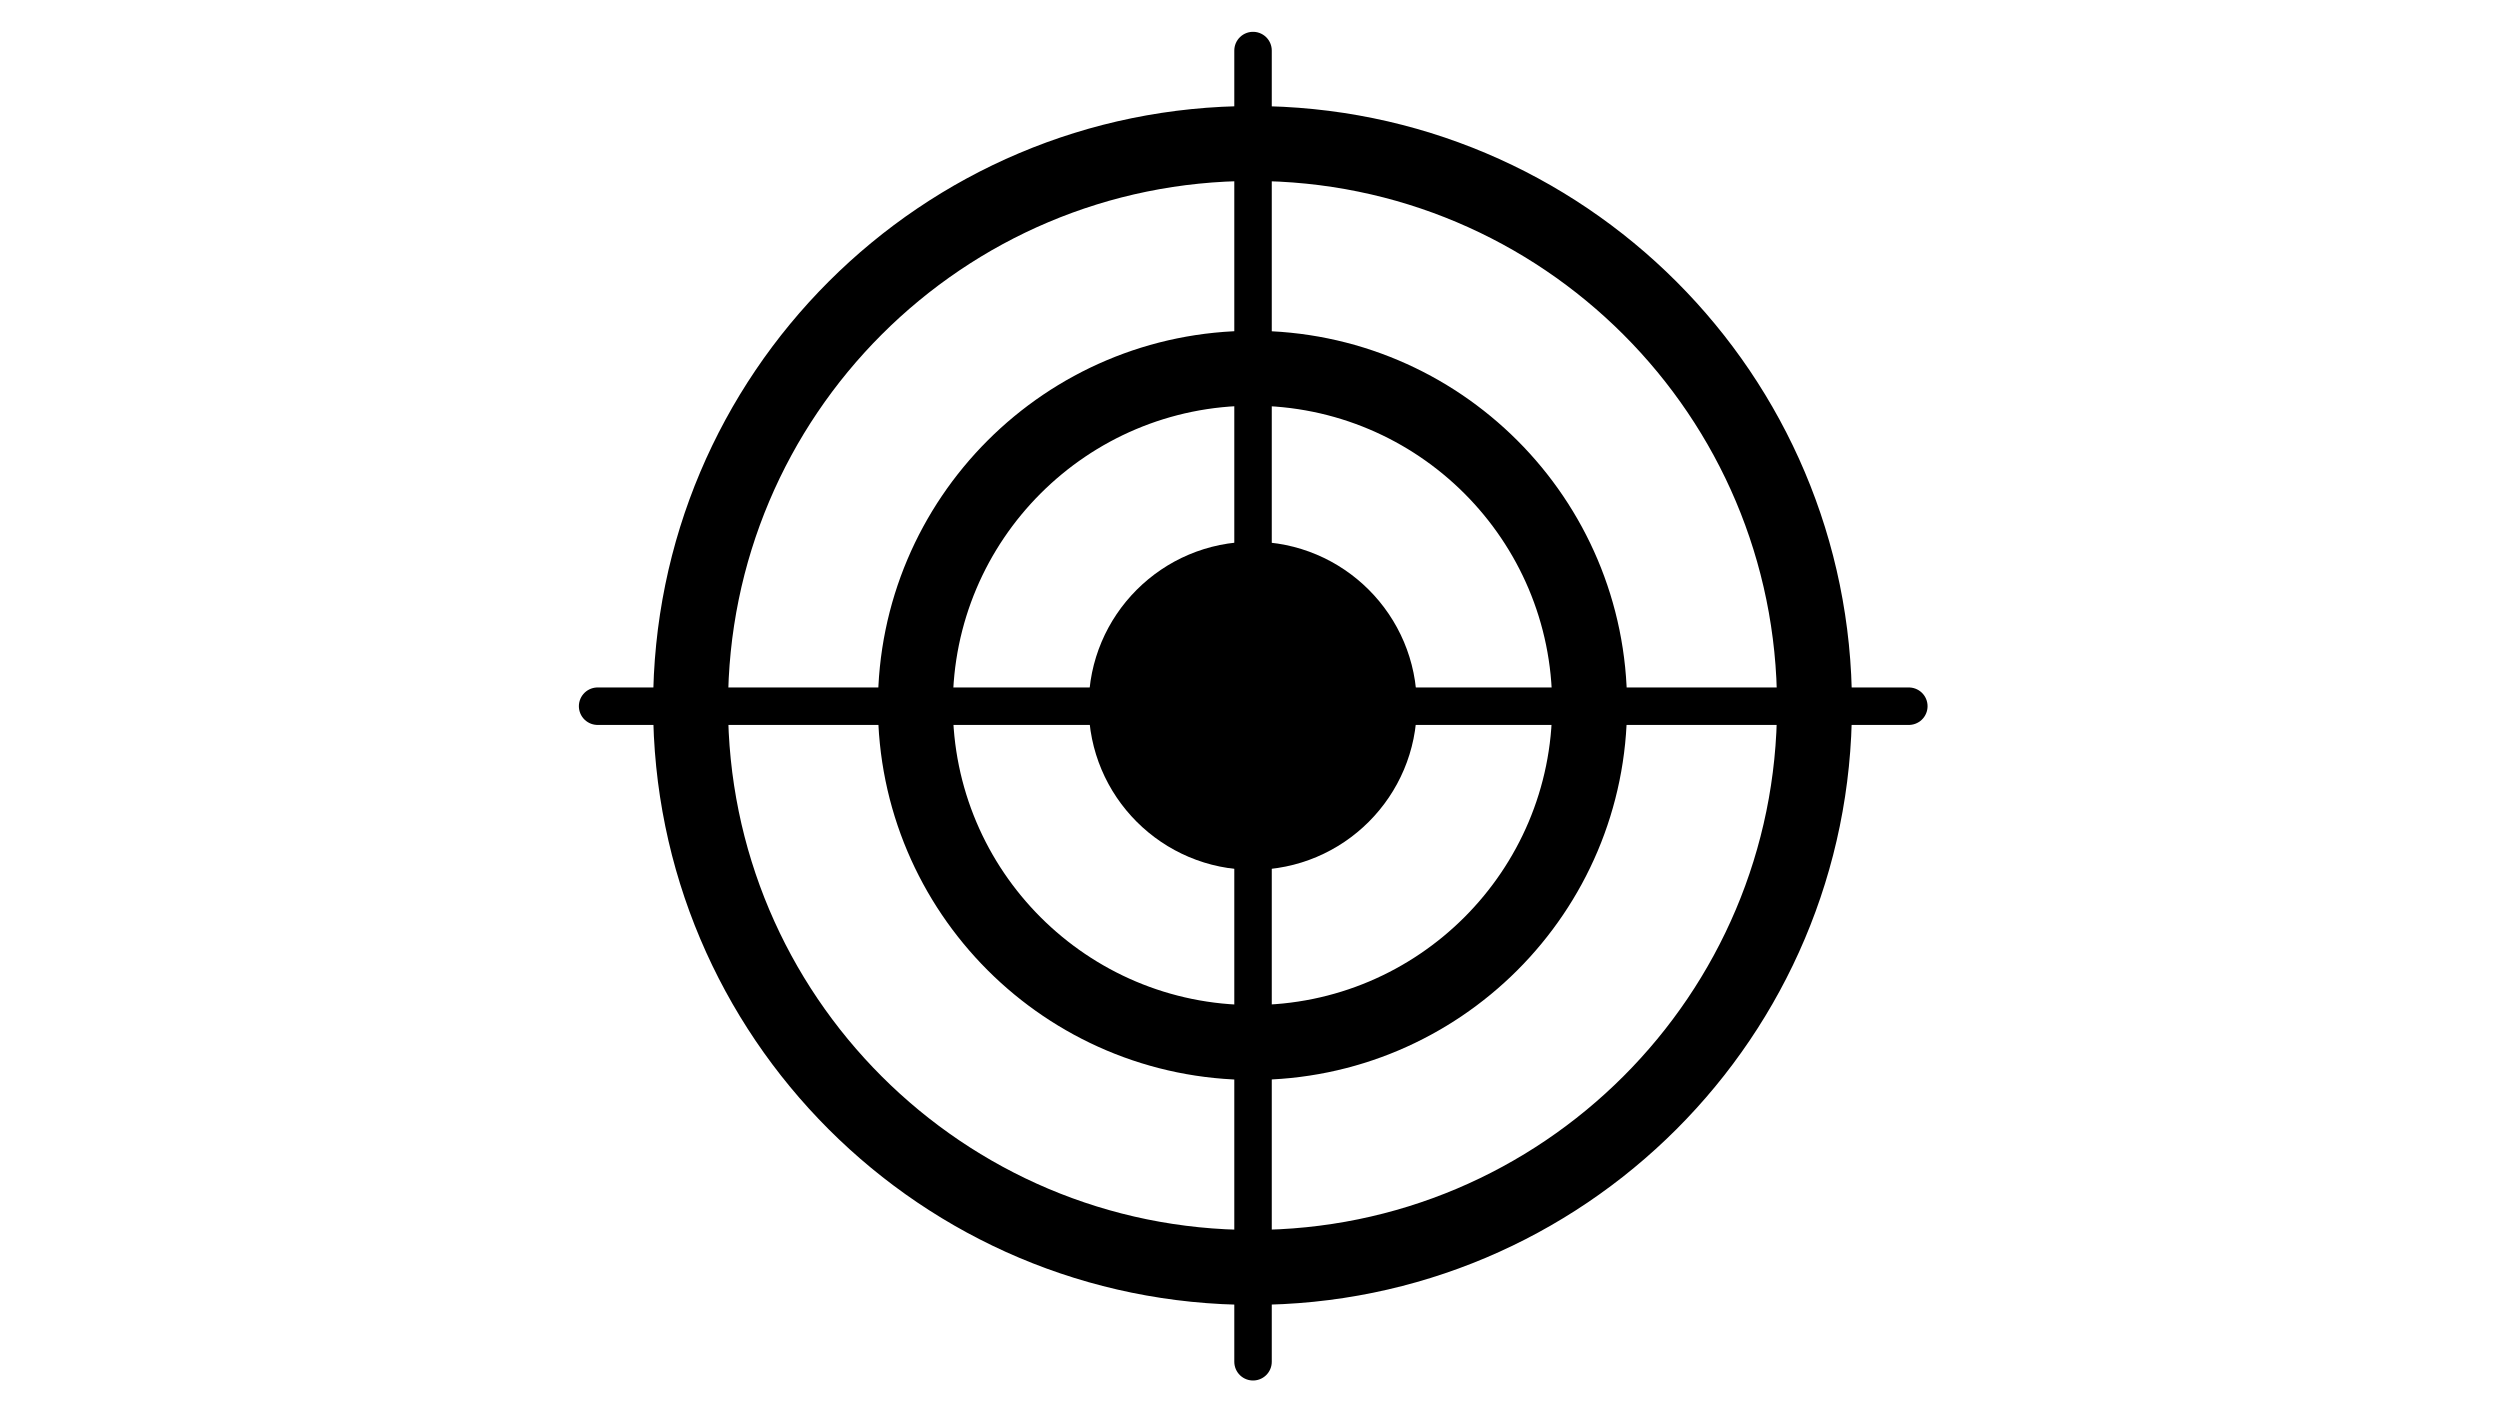
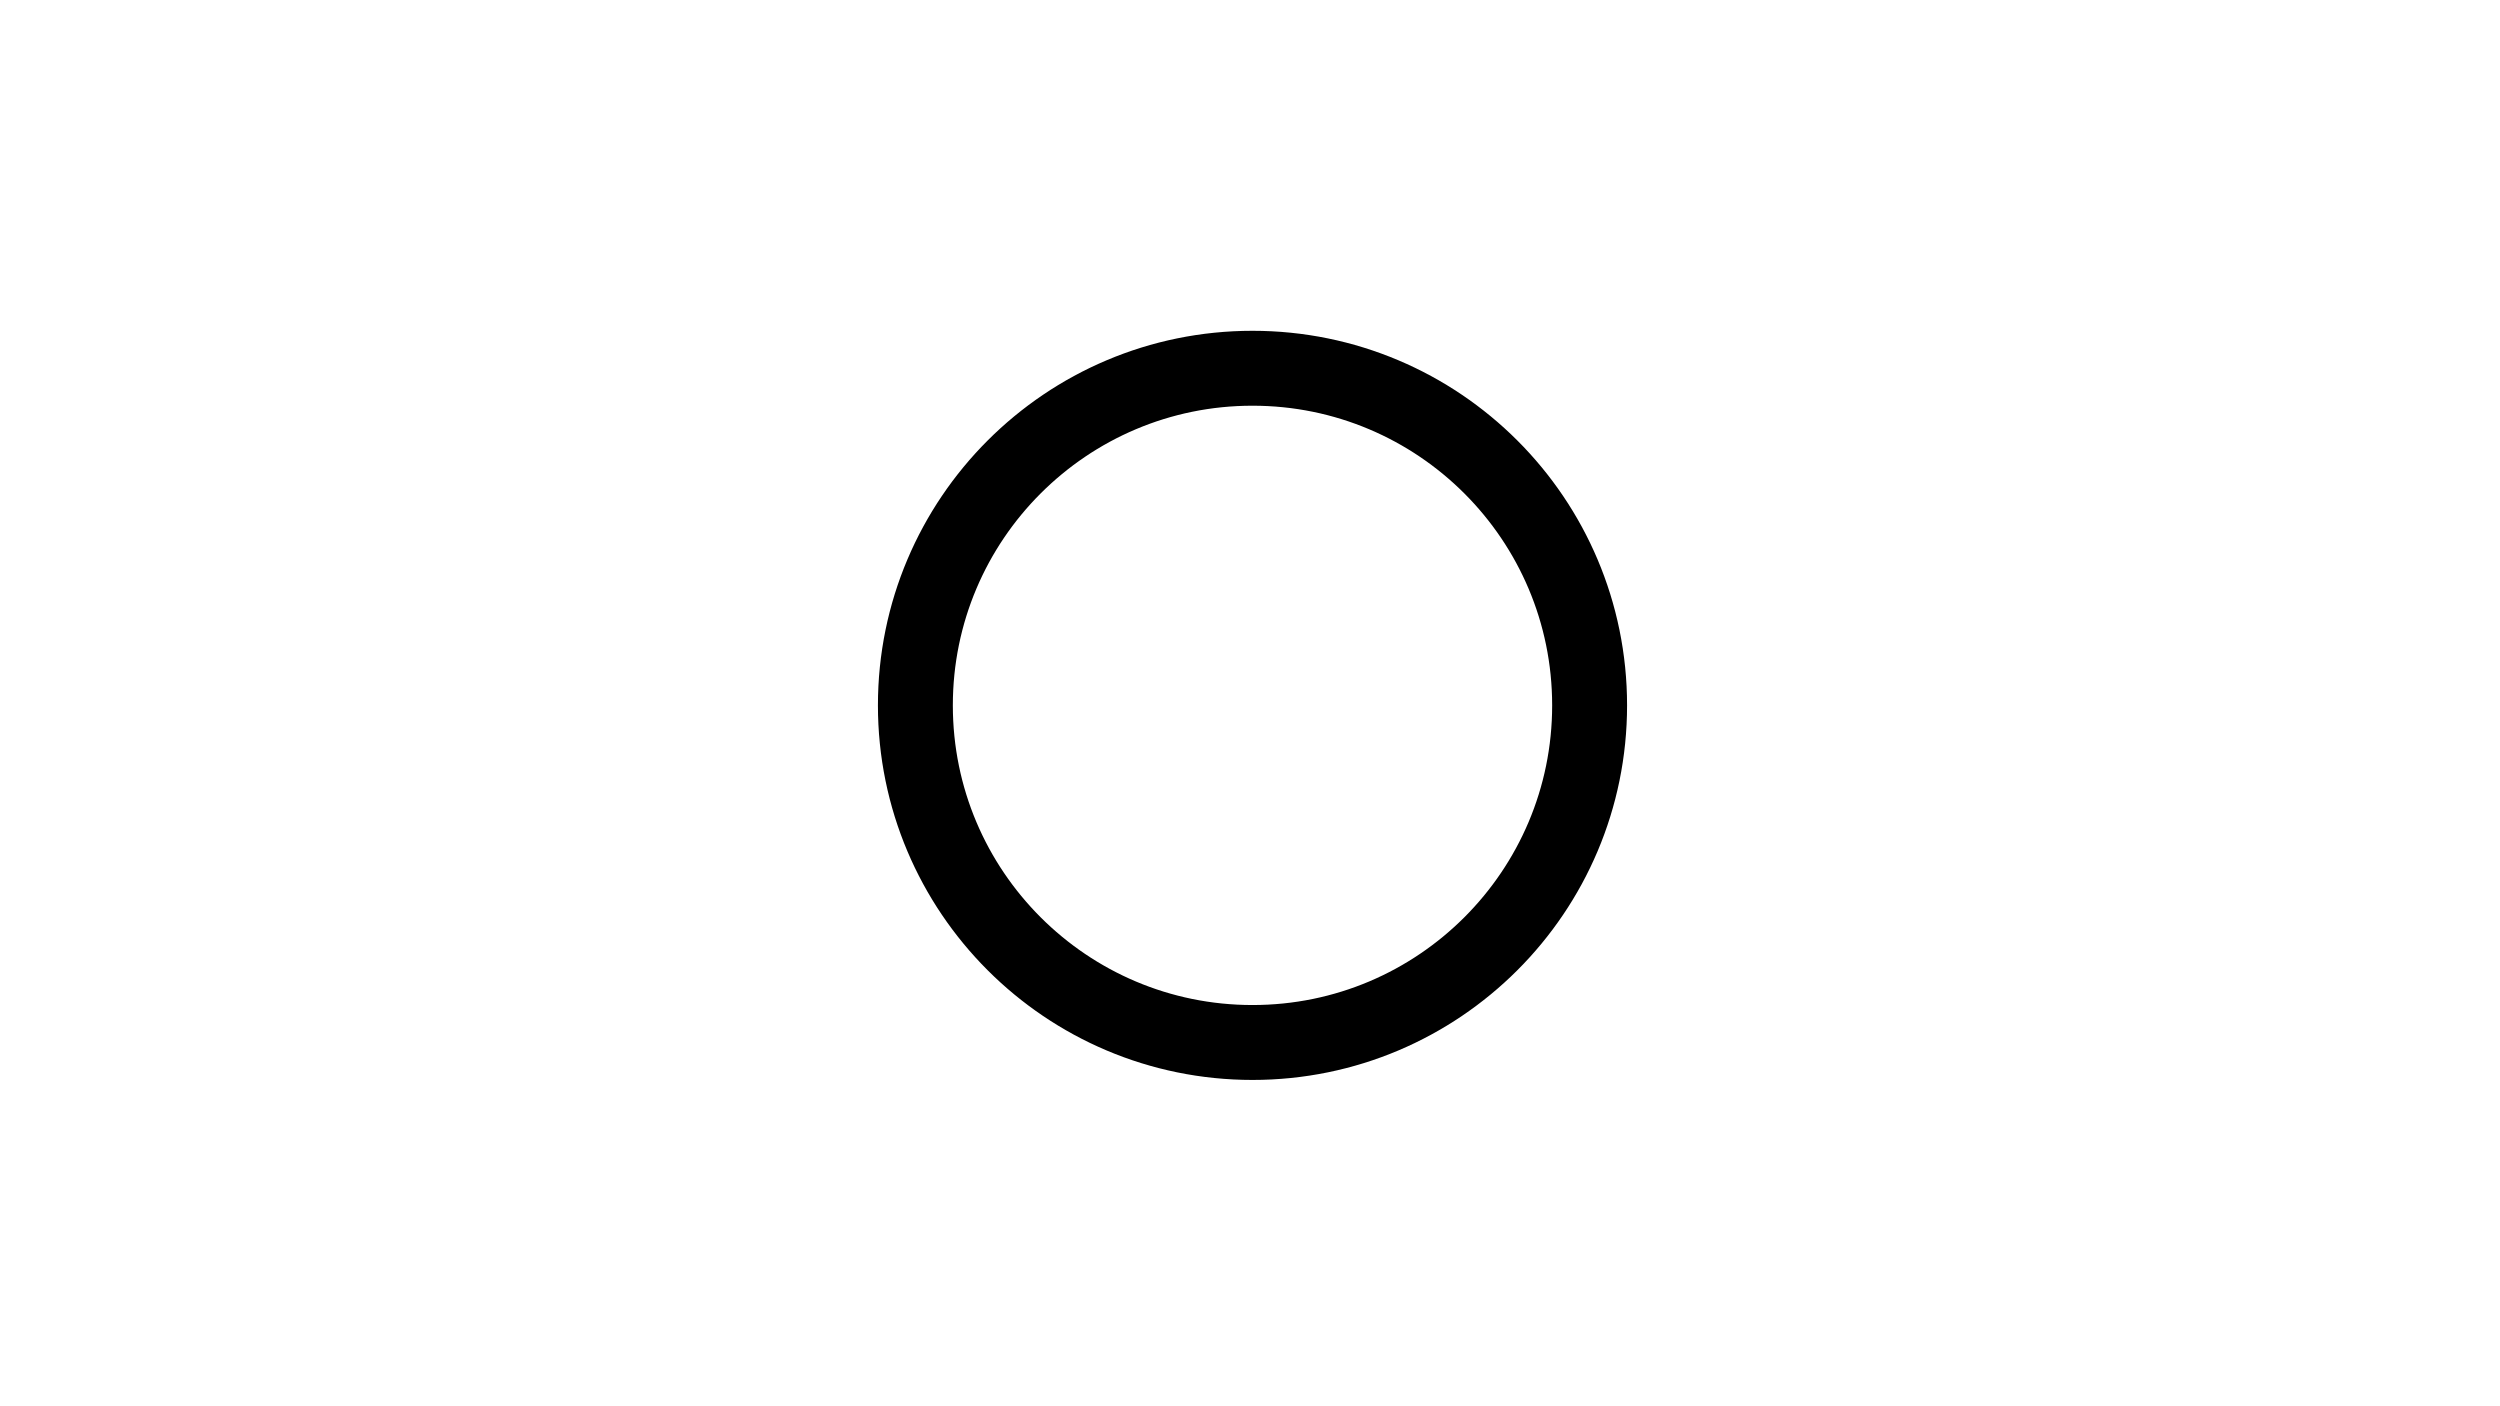
<svg xmlns="http://www.w3.org/2000/svg" version="1.0" preserveAspectRatio="xMidYMid meet" height="1080" viewBox="0 0 1440 810" zoomAndPan="magnify" width="1920">
  <defs>
    <clipPath id="b4add3529c">
      <path clip-rule="nonzero" d="M 333 18 L 1110 18 L 1110 795 L 333 795 Z M 333 18" />
    </clipPath>
    <clipPath id="990d29979e">
      <path clip-rule="nonzero" d="M 333 395 L 1110 395 L 1110 418 L 333 418 Z M 333 395" />
    </clipPath>
  </defs>
  <g clip-path="url(#b4add3529c)">
-     <path stroke-miterlimit="4" stroke-opacity="1" stroke-width="24.084" stroke="#000000" d="M 531.77 557.68 C 531.77 657.437 450.9 738.31 351.139 738.31 C 251.38 738.31 170.51 657.439 170.51 557.68 C 170.51 457.919 251.38 377.051 351.139 377.051 C 450.9 377.051 531.77 457.919 531.77 557.68 Z M 531.77 557.68" stroke-linejoin="miter" fill="none" transform="matrix(1.792, 0, 0, 1.792, 92.216, -593.024)" stroke-linecap="butt" />
    <path stroke-miterlimit="4" stroke-opacity="1" stroke-width="40.139" stroke="#000000" d="M 531.77 557.679 C 531.77 657.437 450.9 738.311 351.142 738.311 C 251.38 738.311 170.509 657.441 170.509 557.679 C 170.509 457.92 251.38 377.05 351.142 377.05 C 450.9 377.05 531.77 457.92 531.77 557.679 Z M 531.77 557.679" stroke-linejoin="miter" fill="none" transform="matrix(1.075, 0, 0, 1.075, 343.964, -193.214)" stroke-linecap="butt" />
  </g>
-   <path fill-rule="nonzero" fill-opacity="1" d="M 816.102 406.527 C 816.102 458.723 773.789 501.039 721.594 501.039 C 669.398 501.039 627.082 458.723 627.082 406.527 C 627.082 354.332 669.398 312.02 721.594 312.02 C 773.789 312.02 816.102 354.332 816.102 406.527 Z M 816.102 406.527" fill="#000000" />
-   <path stroke-miterlimit="4" stroke-opacity="1" stroke-width="5" stroke="#000000" d="M 349.48 455.93 L 349.48 630.88" stroke-linejoin="miter" fill="none" transform="matrix(4.317, 0, 0, 4.317, -786.959, -1939.133)" stroke-linecap="round" />
  <g clip-path="url(#990d29979e)">
-     <path stroke-miterlimit="4" stroke-opacity="1" stroke-width="5" stroke="#000000" d="M 436.98 543.41 L 262.03 543.41" stroke-linejoin="miter" fill="none" transform="matrix(4.317, 0, 0, 4.317, -786.959, -1939.133)" stroke-linecap="round" />
-   </g>
+     </g>
</svg>